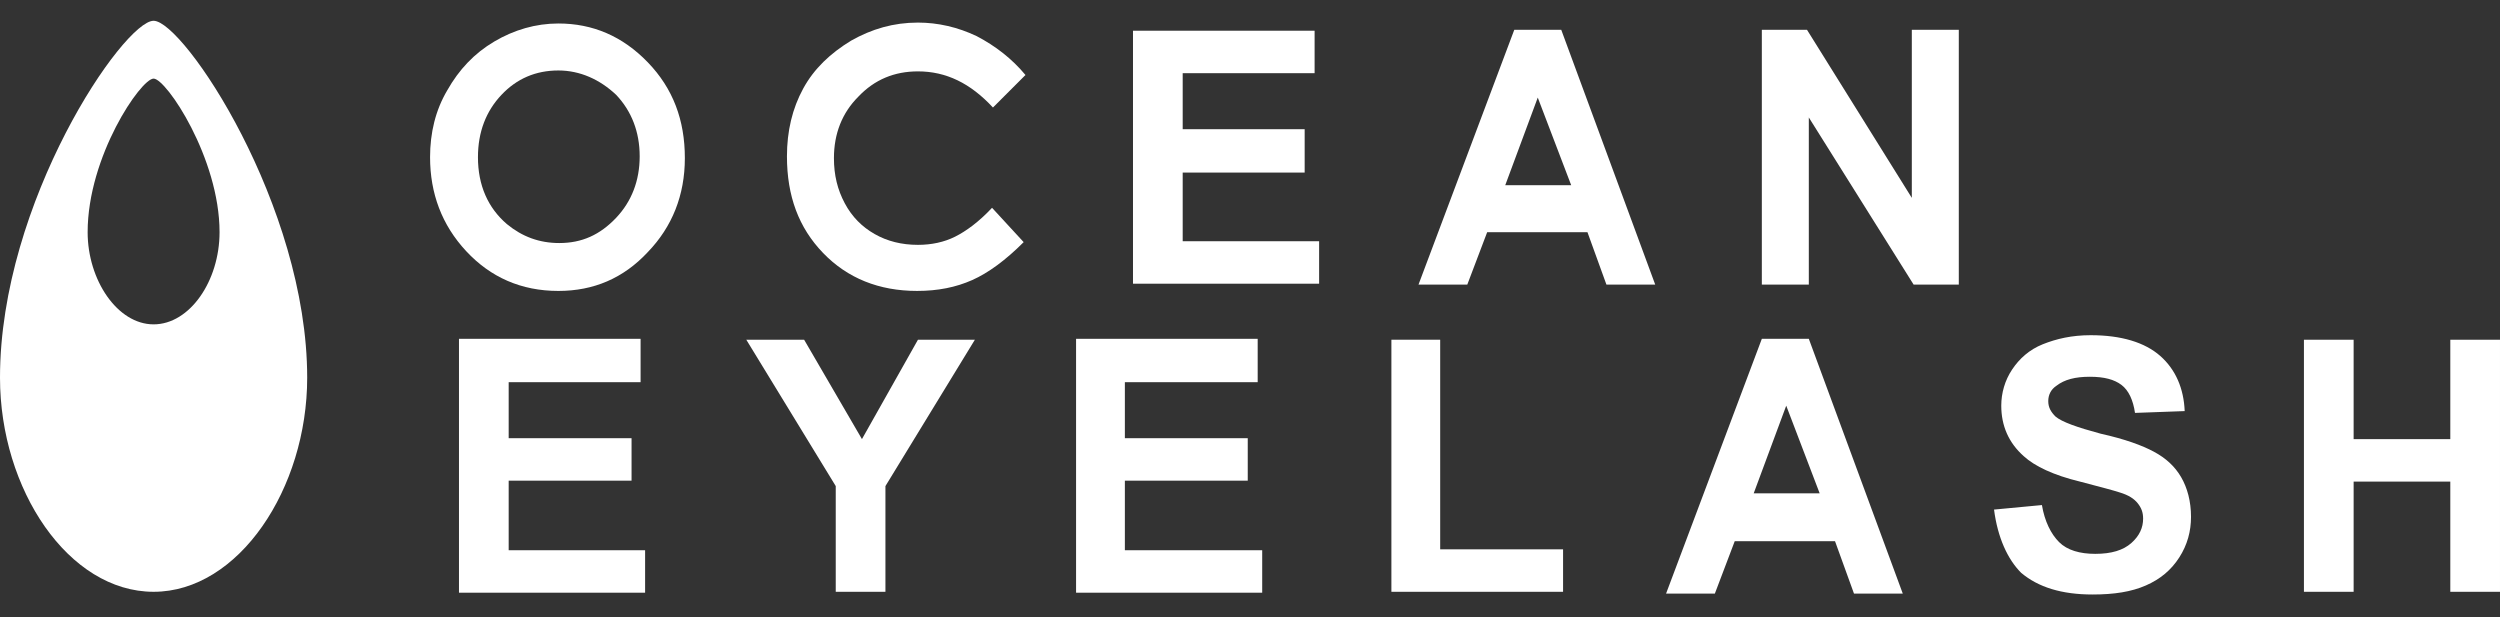
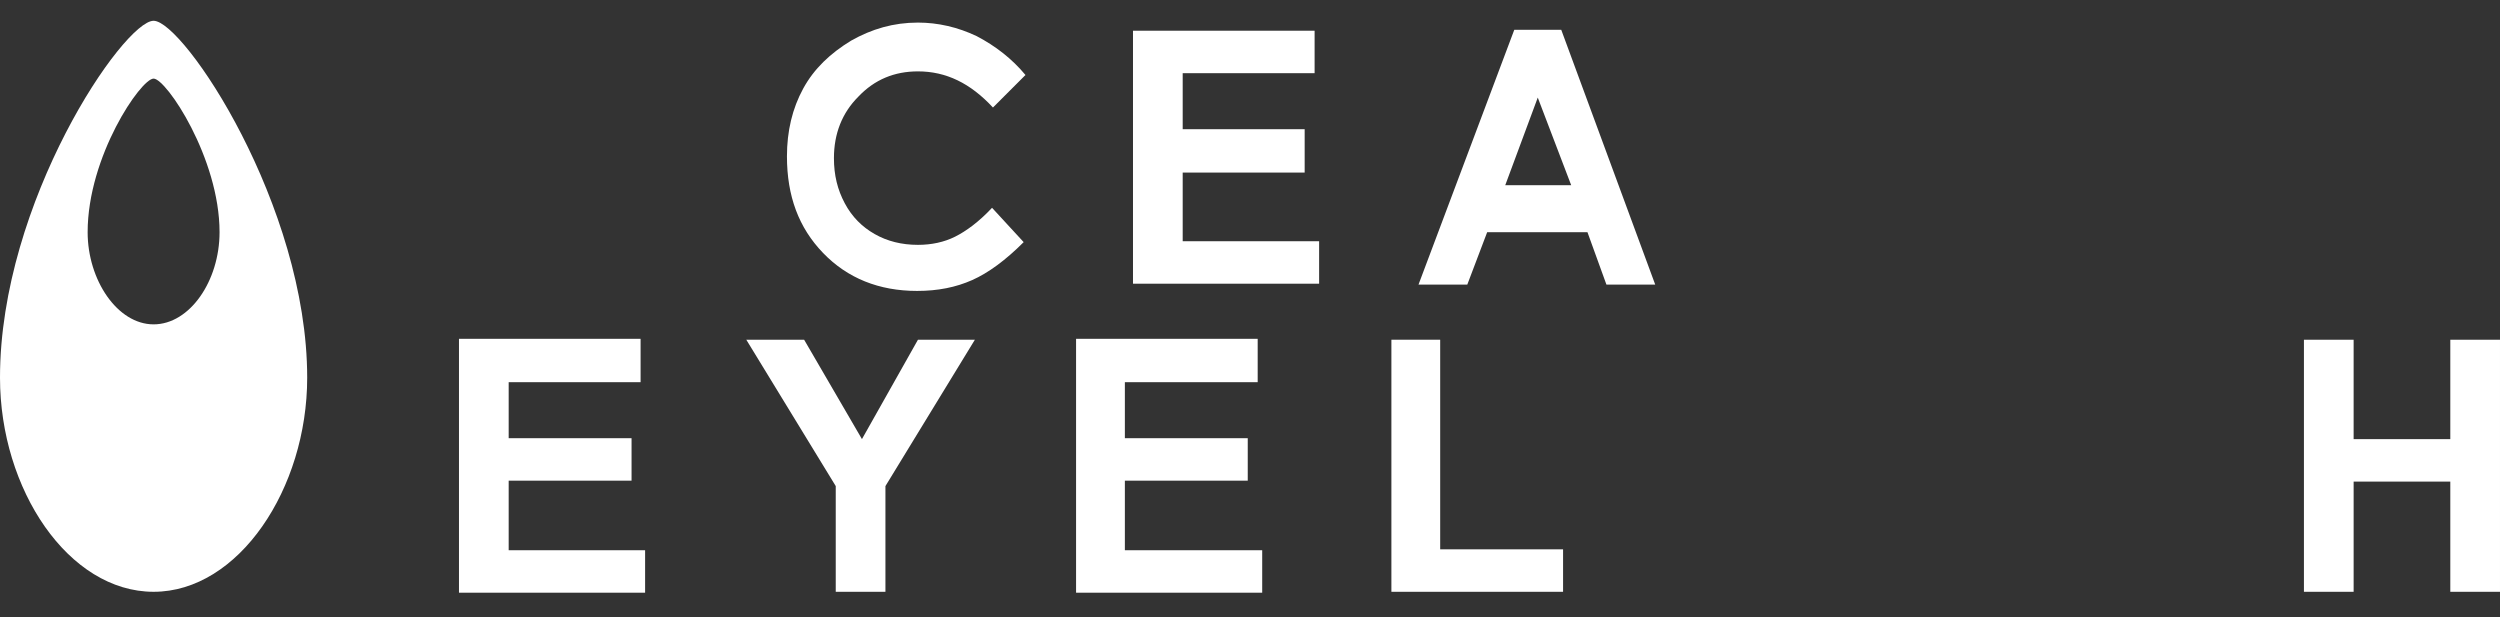
<svg xmlns="http://www.w3.org/2000/svg" version="1.1" id="レイヤー_1" x="0px" y="0px" viewBox="0 0 276.7 68.3" style="enable-background:new 0 0 276.7 68.3;" xml:space="preserve">
  <rect x="0" y="0" width="276.7" height="68.3" fill="#333333" stroke="none" />
  <style type="text/css">
	.st0{fill:#FFFFFF;}
</style>
  <title>footer-logo_1</title>
  <g>
-     <path class="st0" d="M61.8,2.6c3.8,0,7.1,1.4,9.9,4.3c2.8,2.9,4.1,6.4,4.1,10.6c0,4.1-1.4,7.6-4.1,10.4c-2.7,2.9-6,4.3-9.9,4.3   c-4.1,0-7.5-1.5-10.2-4.4c-2.7-2.9-4-6.4-4-10.4c0-2.7,0.6-5.2,1.9-7.4c1.3-2.3,3-4.1,5.2-5.4C56.9,3.3,59.3,2.6,61.8,2.6    M61.8,7.8c-2.5,0-4.6,0.9-6.3,2.7c-1.7,1.8-2.6,4.1-2.6,6.9c0,3.1,1.1,5.6,3.2,7.4c1.7,1.4,3.6,2.1,5.8,2.1c2.5,0,4.5-0.9,6.3-2.8   c1.7-1.8,2.6-4.1,2.6-6.8c0-2.7-0.9-5-2.6-6.8C66.4,8.8,64.2,7.8,61.8,7.8" />
    <path class="st0" d="M113.5,8.3l-3.6,3.6c-2.5-2.7-5.2-4-8.3-4c-2.6,0-4.8,0.9-6.6,2.8c-1.8,1.8-2.7,4.1-2.7,6.8   c0,1.9,0.4,3.5,1.2,5c0.8,1.5,1.9,2.6,3.3,3.4c1.4,0.8,3,1.2,4.8,1.2c1.5,0,2.9-0.3,4.1-0.9c1.2-0.6,2.6-1.6,4.1-3.2l3.5,3.8   c-2,2-3.9,3.4-5.7,4.2c-1.8,0.8-3.8,1.2-6.1,1.2c-4.2,0-7.7-1.4-10.4-4.2c-2.7-2.8-4-6.3-4-10.7c0-2.8,0.6-5.3,1.8-7.5   c1.2-2.2,3-3.9,5.3-5.3c2.3-1.3,4.7-2,7.4-2c2.2,0,4.4,0.5,6.5,1.5C110.2,5.1,112,6.5,113.5,8.3" />
    <polygon class="st0" points="125.4,31.4 125.4,3.4 145.5,3.4 145.5,8.1 130.9,8.1 130.9,14.3 144.4,14.3 144.4,19.1 130.9,19.1    130.9,26.7 146,26.7 146,31.4  " />
    <path class="st0" d="M167.6,3.3h5.2l10.4,28.2h-5.4l-2.1-5.8h-11.1l-2.2,5.8h-5.4L167.6,3.3z M170.2,10.8l-3.6,9.7h7.3L170.2,10.8z   " />
-     <polygon class="st0" points="195,3.3 200,3.3 211.6,21.9 211.6,3.3 216.8,3.3 216.8,31.5 211.8,31.5 200.2,13 200.2,31.5 195,31.5     " />
-     <path class="st0" d="M195,37.5h5.2l10.4,28.2h-5.4l-2.1-5.8h-11.1l-2.2,5.8h-5.4L195,37.5z M197.7,44.9l-3.6,9.7h7.3L197.7,44.9z" />
    <polygon class="st0" points="154,65.5 154,37.6 159.4,37.6 159.4,60.8 173,60.8 173,65.5  " />
    <path class="st0" d="M17,2.3c-3.3,0-17,20-17,39.5c0,12.4,7.6,23.7,17,23.7c9.4,0,17-11.4,17-23.7C34,22.7,20.3,2.3,17,2.3z    M17,35.9c-4,0-7.3-4.9-7.3-10.2c0-8.4,5.9-17,7.3-17c1.4,0,7.3,8.8,7.3,17C24.3,31.1,21,35.9,17,35.9z" />
    <path class="st0" d="M92.5,65.5V53.8l-9.9-16.2H89l6.4,11l6.2-11h6.3L98,53.8v11.7H92.5z" />
-     <path class="st0" d="M220.7,56.4l5.3-0.5c0.3,1.8,1,3.2,1.9,4.1s2.3,1.3,4,1.3c1.8,0,3.1-0.4,4-1.2c0.9-0.8,1.3-1.7,1.3-2.7   c0-0.7-0.2-1.2-0.6-1.7c-0.4-0.5-1-0.9-2-1.2c-0.6-0.2-2.1-0.6-4.4-1.2c-2.9-0.7-5-1.7-6.2-2.8c-1.7-1.5-2.5-3.4-2.5-5.6   c0-1.4,0.4-2.8,1.2-4c0.8-1.2,1.9-2.2,3.4-2.8s3.2-1,5.3-1c3.4,0,6,0.8,7.7,2.3c1.7,1.5,2.6,3.6,2.7,6.1l-5.5,0.2   c-0.2-1.4-0.7-2.5-1.5-3.1c-0.8-0.6-1.9-0.9-3.5-0.9c-1.6,0-2.8,0.3-3.7,1c-0.6,0.4-0.9,1-0.9,1.7c0,0.7,0.3,1.2,0.8,1.7   c0.7,0.6,2.4,1.2,5,1.9c2.7,0.6,4.6,1.3,5.9,2c1.3,0.7,2.3,1.6,3,2.8c0.7,1.2,1.1,2.7,1.1,4.4c0,1.6-0.4,3.1-1.3,4.5   c-0.9,1.4-2.1,2.4-3.7,3.1c-1.6,0.7-3.5,1-5.9,1c-3.4,0-6-0.8-7.9-2.4C222.2,61.9,221.1,59.5,220.7,56.4z" />
    <path class="st0" d="M255,65.5V37.6h5.5v11h10.7v-11h5.5v27.9h-5.5V53.3h-10.7v12.2H255z" />
    <polygon class="st0" points="50.8,65.6 50.8,37.5 70.9,37.5 70.9,42.3 56.3,42.3 56.3,48.5 69.9,48.5 69.9,53.2 56.3,53.2    56.3,60.9 71.4,60.9 71.4,65.6  " />
    <polygon class="st0" points="119.1,65.6 119.1,37.5 139.2,37.5 139.2,42.3 124.5,42.3 124.5,48.5 138.1,48.5 138.1,53.2    124.5,53.2 124.5,60.9 139.7,60.9 139.7,65.6  " />
  </g>
</svg>